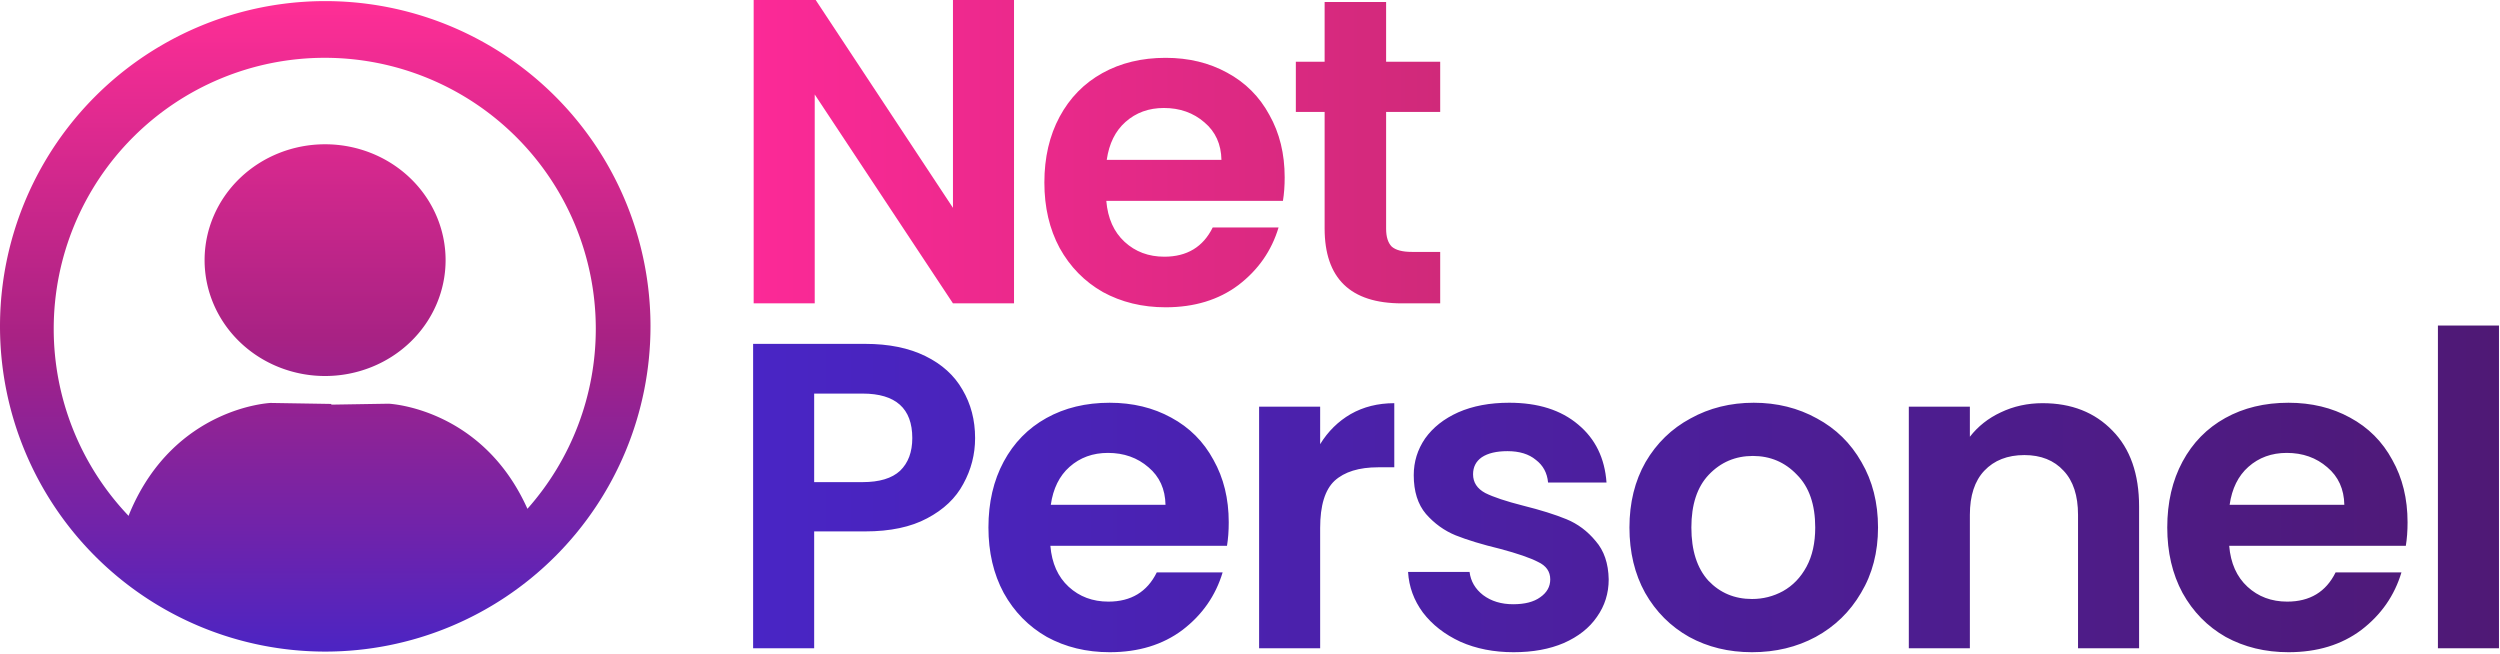
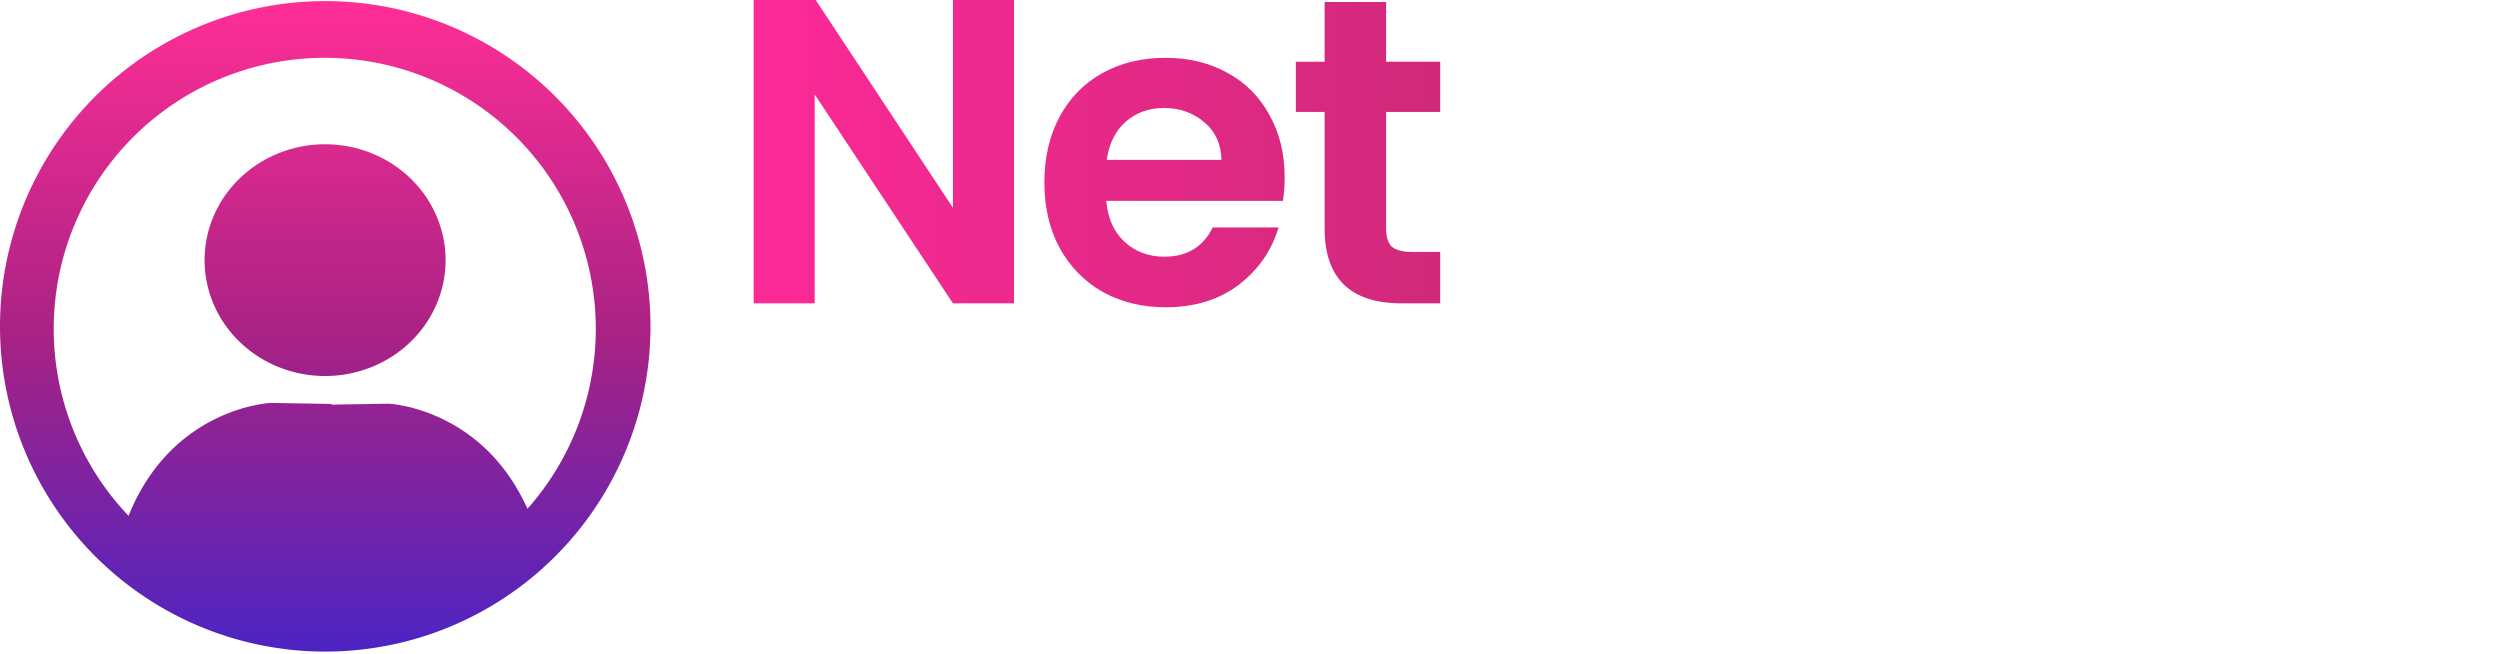
<svg xmlns="http://www.w3.org/2000/svg" xmlns:xlink="http://www.w3.org/1999/xlink" width="192.03mm" height="50.221mm" viewBox="0 0 192.03 50.221" version="1.1" id="svg1" xml:space="preserve">
  <defs id="defs1">
    <linearGradient id="linearGradient15">
      <stop style="stop-color:#4c24c3;stop-opacity:1;" offset="0" id="stop15" />
      <stop style="stop-color:#a82284;stop-opacity:1;" offset="0.481" id="stop18" />
      <stop style="stop-color:#ff2e96;stop-opacity:1;" offset="1" id="stop16" />
    </linearGradient>
    <linearGradient id="linearGradient13">
      <stop style="stop-color:#4925c5;stop-opacity:1;" offset="0" id="stop13" />
      <stop style="stop-color:#4f1975;stop-opacity:1;" offset="1" id="stop14" />
    </linearGradient>
    <linearGradient id="linearGradient11">
      <stop style="stop-color:#fc2997;stop-opacity:1;" offset="0" id="stop11" />
      <stop style="stop-color:#d0297a;stop-opacity:1;" offset="1" id="stop12" />
    </linearGradient>
    <linearGradient xlink:href="#linearGradient13" id="linearGradient69" gradientUnits="userSpaceOnUse" x1="156.629" y1="785.604" x2="528.105" y2="785.604" />
    <linearGradient xlink:href="#linearGradient11" id="linearGradient70" gradientUnits="userSpaceOnUse" x1="156.629" y1="787.506" x2="302.707" y2="787.506" />
    <linearGradient xlink:href="#linearGradient15" id="linearGradient71" gradientUnits="userSpaceOnUse" gradientTransform="matrix(0.587,0,0,0.587,-66.833,834.444)" x1="165.51" y1="151.067" x2="165.51" y2="65.97" />
  </defs>
  <g id="layer1" transform="translate(-5.364,-873.094)">
    <path id="path67" style="display:inline;fill:url(#linearGradient71);stroke-width:0.155" d="M 30.347,873.179 A 24.983,24.983 0 0 0 5.364,898.162 24.983,24.983 0 0 0 30.347,923.144 24.983,24.983 0 0 0 55.33,898.162 24.983,24.983 0 0 0 30.347,873.179 Z m -0.038,4.355 a 20.819,20.819 0 0 1 20.819,20.819 20.819,20.819 0 0 1 -5.251,13.823 c -3.482,-7.774 -10.661,-8.073 -10.661,-8.073 l -4.404,0.072 -5.87e-4,-0.054 -4.661,-0.076 c 0,0 -7.334,0.305 -10.772,8.327 -0.05,0.117 -0.096,0.233 -0.137,0.347 A 20.819,20.819 0 0 1 9.49,898.353 20.819,20.819 0 0 1 30.309,877.534 Z m 0.026,6.642 a 9.256,8.9 0 0 0 -9.256,8.9 9.256,8.9 0 0 0 9.256,8.9 9.256,8.9 0 0 0 9.256,-8.9 9.256,8.9 0 0 0 -9.256,-8.9 z" />
    <path style="font-weight:600;font-size:92.795px;line-height:0;font-family:Poppins;-inkscape-font-specification:'Poppins Semi-Bold';letter-spacing:-3.007px;white-space:pre;fill:url(#linearGradient70)" d="m 212.028,819.52 h -12.991 l -29.416,-44.449 v 44.449 H 156.629 V 754.657 h 12.991 l 29.416,44.541 V 754.657 h 12.991 z m 57.588,-26.818 q 0,2.784 -0.371,5.011 h -37.582 q 0.464,5.568 3.897,8.723 3.433,3.155 8.444,3.155 7.238,0 10.3,-6.217 h 14.012 q -2.227,7.424 -8.537,12.249 -6.31,4.733 -15.497,4.733 -7.424,0 -13.362,-3.248 -5.846,-3.341 -9.187,-9.372 -3.248,-6.032 -3.248,-13.919 0,-7.98 3.248,-14.012 3.248,-6.032 9.094,-9.279 5.846,-3.248 13.455,-3.248 7.331,0 13.084,3.155 5.846,3.155 9.001,9.001 3.248,5.753 3.248,13.27 z m -13.455,-3.712 q -0.093,-5.011 -3.619,-7.98 -3.526,-3.062 -8.63,-3.062 -4.825,0 -8.166,2.969 -3.248,2.877 -3.99,8.073 z m 35.039,-10.207 v 24.869 q 0,2.598 1.206,3.805 1.299,1.114 4.269,1.114 h 6.032 v 10.95 h -8.166 q -16.425,0 -16.425,-15.961 v -24.776 h -6.124 v -10.671 h 6.124 v -12.713 h 13.084 v 12.713 h 11.507 v 10.671 z" id="text67" transform="matrix(0.361,0,0,0.361,6.711,600.549)" aria-label="Net" />
-     <path style="font-weight:600;font-size:92.795px;line-height:0;font-family:Poppins;-inkscape-font-specification:'Poppins Semi-Bold';letter-spacing:-3.007px;white-space:pre;fill:url(#linearGradient69)" d="m 203.862,774.793 q 0,5.196 -2.505,9.743 -2.413,4.547 -7.702,7.331 -5.197,2.784 -13.177,2.784 h -10.857 v 24.869 h -12.991 v -64.771 h 23.848 q 7.516,0 12.806,2.598 5.289,2.598 7.888,7.145 2.691,4.547 2.691,10.3 z m -23.941,9.372 q 5.382,0 7.98,-2.413 2.598,-2.505 2.598,-6.96 0,-9.465 -10.579,-9.465 h -10.3 v 18.837 z m 77.91,8.537 q 0,2.784 -0.371,5.011 h -37.582 q 0.464,5.568 3.897,8.723 3.433,3.155 8.444,3.155 7.238,0 10.3,-6.217 h 14.012 q -2.227,7.424 -8.537,12.249 -6.31,4.733 -15.497,4.733 -7.424,0 -13.362,-3.248 -5.846,-3.341 -9.187,-9.372 -3.248,-6.032 -3.248,-13.919 0,-7.98 3.248,-14.012 3.248,-6.032 9.094,-9.279 5.846,-3.248 13.455,-3.248 7.331,0 13.084,3.155 5.846,3.155 9.001,9.001 3.248,5.753 3.248,13.27 z m -13.455,-3.712 q -0.093,-5.011 -3.619,-7.98 -3.526,-3.062 -8.63,-3.062 -4.825,0 -8.166,2.969 -3.248,2.877 -3.99,8.073 z m 32.905,-12.898 q 2.505,-4.083 6.496,-6.403 4.083,-2.32 9.279,-2.32 v 13.641 h -3.433 q -6.124,0 -9.279,2.877 -3.062,2.877 -3.062,10.022 v 25.611 h -12.991 v -51.408 h 12.991 z m 41.164,44.263 q -6.31,0 -11.321,-2.227 -5.011,-2.32 -7.98,-6.217 -2.877,-3.897 -3.155,-8.63 h 13.084 q 0.371,2.969 2.877,4.918 2.598,1.949 6.403,1.949 3.712,0 5.753,-1.485 2.134,-1.485 2.134,-3.805 0,-2.505 -2.598,-3.712 -2.505,-1.299 -8.073,-2.784 -5.753,-1.392 -9.465,-2.877 -3.619,-1.485 -6.31,-4.547 -2.598,-3.062 -2.598,-8.259 0,-4.269 2.413,-7.795 2.505,-3.526 7.052,-5.568 4.64,-2.041 10.857,-2.041 9.187,0 14.662,4.64 5.475,4.547 6.032,12.342 h -12.434 q -0.278,-3.062 -2.598,-4.825 -2.227,-1.856 -6.032,-1.856 -3.526,0 -5.475,1.299 -1.856,1.299 -1.856,3.619 0,2.598 2.598,3.99 2.598,1.299 8.073,2.691 5.568,1.392 9.187,2.877 3.619,1.485 6.217,4.64 2.691,3.062 2.784,8.166 0,4.454 -2.505,7.98 -2.413,3.526 -7.052,5.568 -4.547,1.949 -10.671,1.949 z m 50.722,0 q -7.424,0 -13.362,-3.248 -5.939,-3.341 -9.372,-9.372 -3.341,-6.032 -3.341,-13.919 0,-7.888 3.433,-13.919 3.526,-6.032 9.558,-9.279 6.032,-3.341 13.455,-3.341 7.424,0 13.455,3.341 6.032,3.248 9.465,9.279 3.526,6.032 3.526,13.919 0,7.888 -3.619,13.919 -3.526,6.032 -9.651,9.372 -6.032,3.248 -13.548,3.248 z m 0,-11.321 q 3.526,0 6.588,-1.67 3.155,-1.763 5.011,-5.197 1.856,-3.433 1.856,-8.352 0,-7.331 -3.897,-11.228 -3.805,-3.99 -9.372,-3.99 -5.568,0 -9.372,3.99 -3.712,3.897 -3.712,11.228 0,7.331 3.619,11.321 3.712,3.897 9.279,3.897 z m 61.857,-41.665 q 9.187,0 14.847,5.846 5.66,5.753 5.66,16.146 v 30.158 H 438.539 v -28.395 q 0,-6.124 -3.062,-9.372 -3.062,-3.341 -8.352,-3.341 -5.382,0 -8.537,3.341 -3.062,3.248 -3.062,9.372 v 28.395 h -12.991 v -51.408 h 12.991 v 6.403 q 2.598,-3.341 6.588,-5.197 4.083,-1.949 8.908,-1.949 z m 77.632,25.333 q 0,2.784 -0.371,5.011 h -37.582 q 0.464,5.568 3.897,8.723 3.433,3.155 8.444,3.155 7.238,0 10.3,-6.217 h 14.012 q -2.227,7.424 -8.537,12.249 -6.31,4.733 -15.497,4.733 -7.424,0 -13.362,-3.248 -5.846,-3.341 -9.187,-9.372 -3.248,-6.032 -3.248,-13.919 0,-7.98 3.248,-14.012 3.248,-6.032 9.094,-9.279 5.846,-3.248 13.455,-3.248 7.331,0 13.084,3.155 5.846,3.155 9.001,9.001 3.248,5.753 3.248,13.27 z m -13.455,-3.712 q -0.093,-5.011 -3.619,-7.98 -3.526,-3.062 -8.63,-3.062 -4.825,0 -8.166,2.969 -3.248,2.877 -3.99,8.073 z m 32.905,-38.139 v 68.668 h -12.991 v -68.668 z" id="text68" transform="matrix(0.361,0,0,0.361,6.669,627.043)" aria-label="Personel" />
  </g>
</svg>